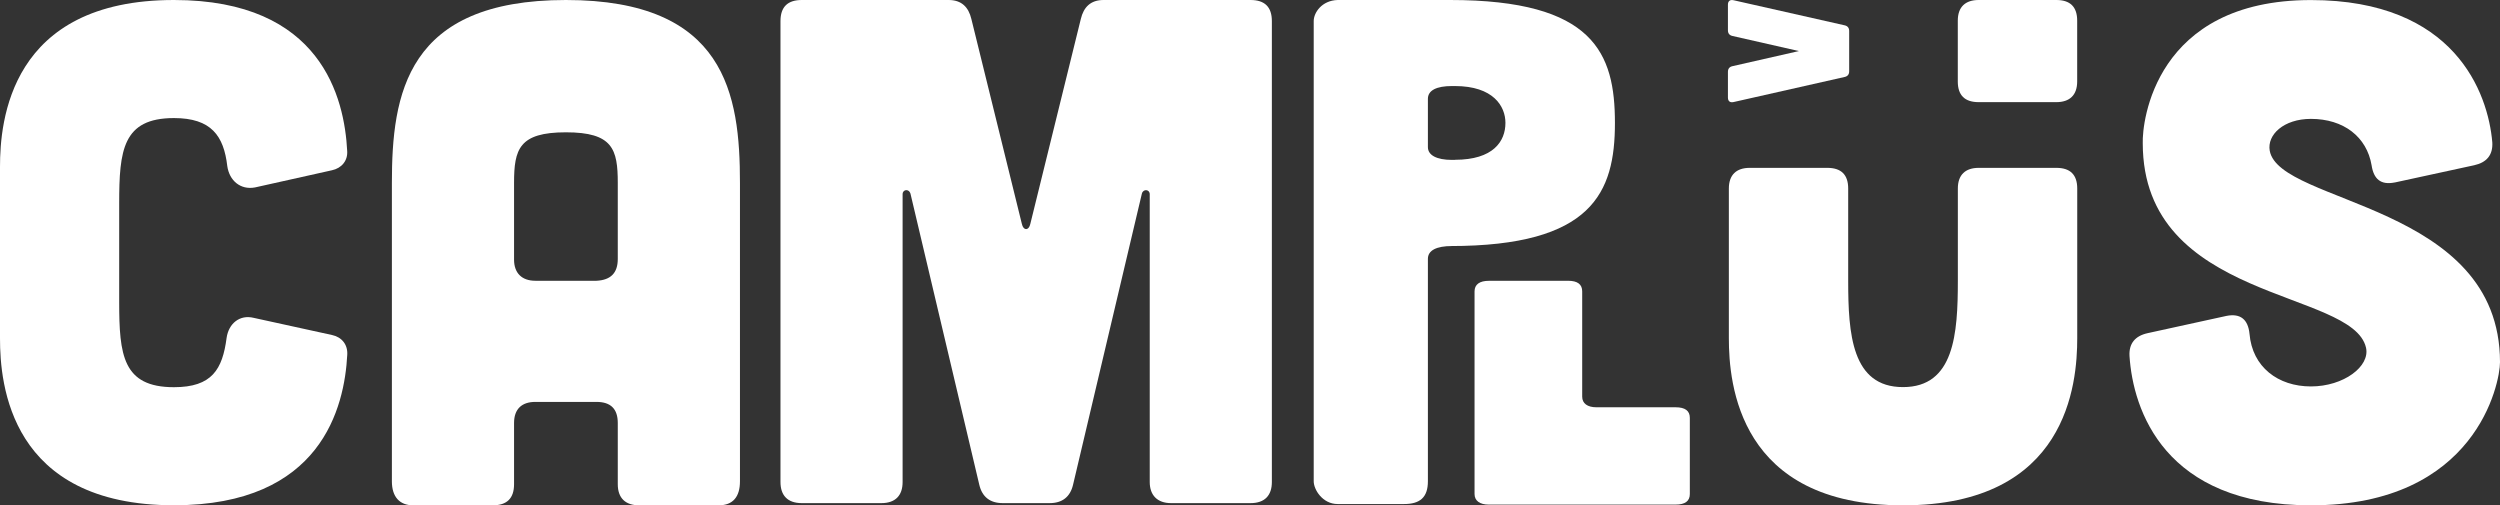
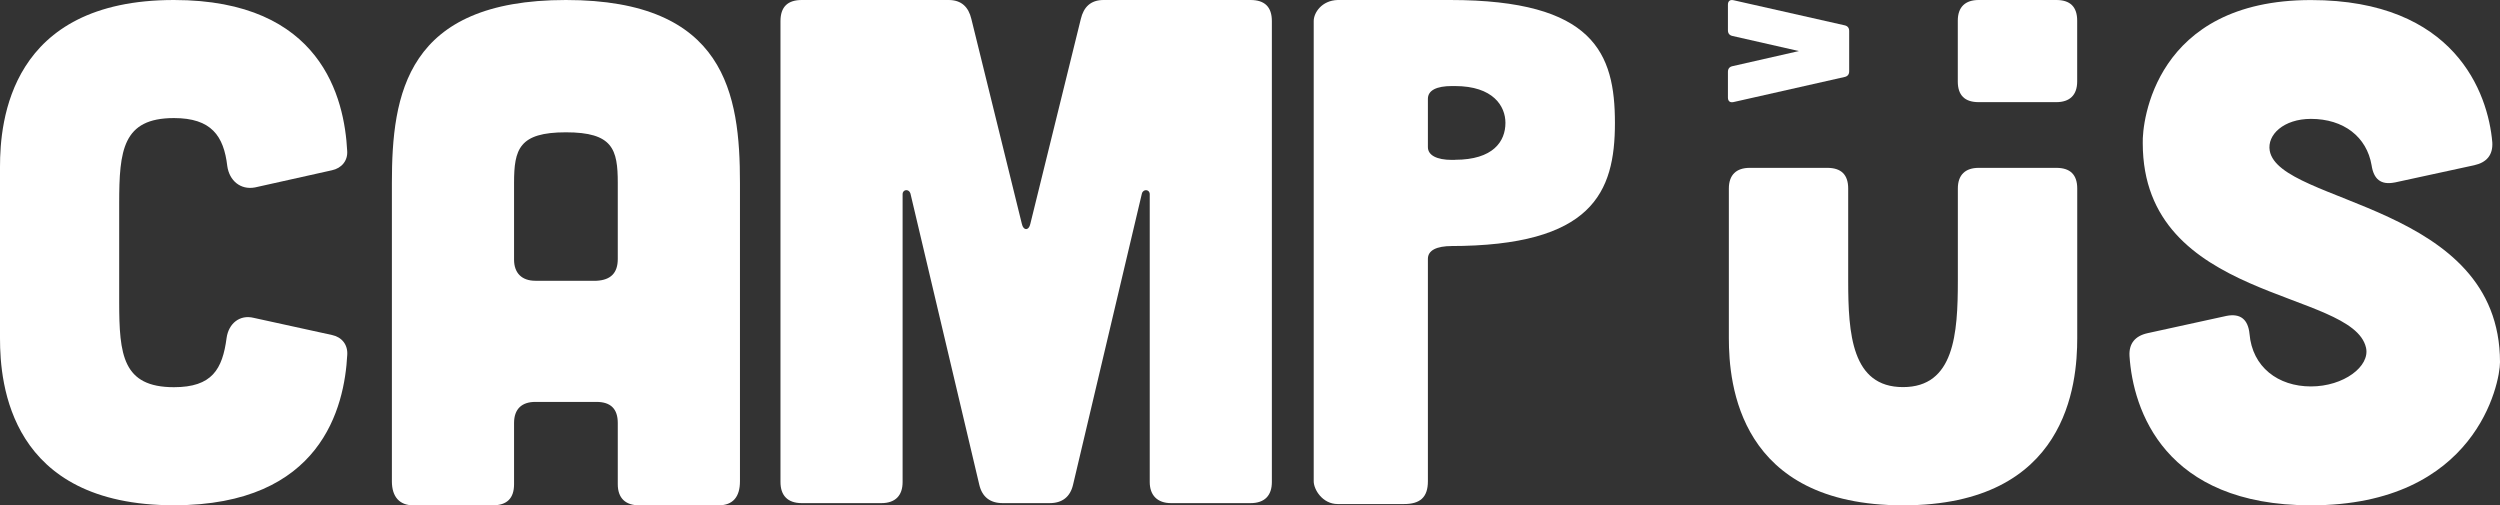
<svg xmlns="http://www.w3.org/2000/svg" width="188" height="38" viewBox="0 0 188 38" fill="none">
  <rect x="0" y="0" width="188" height="38" fill="#333333" stroke="none" />
  <g clip-path="url(#clip0_12_591)">
    <path d="M0 12.546C0 9.136 0.729 0 13.08 0C24.182 0 25.904 7.381 26.109 11.36C26.159 12.082 25.69 12.65 24.962 12.804L19.178 14.094C18.081 14.301 17.247 13.579 17.092 12.493C16.828 10.219 15.894 8.879 13.08 8.879C9.226 8.879 8.963 11.306 8.963 15.281V22.715C8.963 26.69 9.226 29.117 13.08 29.117C15.948 29.117 16.731 27.773 17.042 25.4C17.201 24.317 18.034 23.645 19.077 23.902L24.965 25.192C25.698 25.346 26.167 25.915 26.113 26.69C25.904 30.615 24.182 37.996 13.084 37.996C0.729 37.996 0 28.86 0 25.454V12.546Z" fill="white" />
    <path d="M55.645 36.199C55.645 37.362 55.114 38 54.044 38H48.062C47.047 38 46.457 37.47 46.457 36.414V31.809C46.457 30.75 45.926 30.223 44.856 30.223H40.259C39.243 30.223 38.657 30.753 38.657 31.809V36.414C38.657 37.474 38.123 38 37.053 38H31.071C30.055 38 29.47 37.366 29.47 36.199V13.76C29.47 7.093 30.54 0 42.557 0C54.575 0 55.645 7.093 55.645 13.76V36.199ZM46.457 13.76C46.457 11.221 46.085 9.95 42.557 9.95C39.03 9.95 38.657 11.221 38.657 13.76V19.528C38.657 20.534 39.243 21.114 40.259 21.114H44.856C45.926 21.06 46.457 20.53 46.457 19.474V13.76Z" fill="white" />
    <path d="M71.337 0C72.303 0 72.834 0.53 73.047 1.429L76.842 16.828C76.951 17.358 77.377 17.358 77.482 16.828L81.277 1.429C81.49 0.53 82.021 0 82.987 0H94.043C95.113 0 95.644 0.53 95.644 1.586V36.249C95.644 37.255 95.109 37.835 94.043 37.835H88.061C87.045 37.835 86.46 37.251 86.46 36.249V14.605C86.46 14.236 85.979 14.182 85.871 14.551L80.692 36.46C80.478 37.359 79.889 37.835 78.932 37.835H75.404C74.446 37.835 73.857 37.359 73.644 36.46L68.465 14.551C68.356 14.182 67.876 14.232 67.876 14.605V36.249C67.876 37.255 67.341 37.835 66.275 37.835H60.293C59.223 37.835 58.692 37.251 58.692 36.249V1.586C58.692 0.526 59.227 0 60.293 0H71.349H71.337Z" fill="white" />
    <path d="M109.049 0C119.872 0 121.443 4.009 121.443 9.248C121.443 14.486 119.741 18.503 109.049 18.503H109.181C108.037 18.503 107.378 18.821 107.378 19.463V36.184C107.378 37.416 106.777 37.904 105.576 37.904H100.594C99.451 37.904 98.791 36.813 98.791 36.191V1.582C98.791 0.96 99.392 0.035 100.594 0H109.049ZM109.41 12.016C112.294 12.016 113.209 10.63 113.209 9.24C113.209 7.988 112.294 6.471 109.41 6.471H109.181C108.037 6.471 107.378 6.79 107.378 7.431V11.064C107.378 11.671 108.037 12.024 109.181 12.024H109.41V12.016Z" fill="white" />
-     <path d="M117.915 21.114C118.628 21.114 118.981 21.379 118.981 21.909V29.831C118.981 30.335 119.372 30.627 120.047 30.627H126.005C126.719 30.627 127.075 30.892 127.075 31.421V37.151C127.075 37.681 126.719 37.946 126.005 37.946H111.953C111.278 37.946 110.886 37.654 110.886 37.151V21.913C110.886 21.383 111.278 21.118 111.953 21.118H117.915V21.114Z" fill="white" />
    <path d="M137.418 12.623C138.461 12.623 138.984 13.142 138.984 14.175V21.118C138.984 25.1 139.248 29.11 143.105 29.11C146.962 29.11 147.23 25.1 147.23 21.118V14.175C147.23 13.142 147.803 12.623 148.796 12.623H154.642C155.685 12.623 156.208 13.142 156.208 14.175V25.438C156.208 28.848 155.479 38 143.109 38C130.739 38 130.01 28.848 130.01 25.438V14.175C130.01 13.142 130.584 12.623 131.576 12.623H137.422H137.418Z" fill="white" />
    <path d="M180.076 13.722C179.026 13.929 178.498 13.46 178.343 12.424C177.979 10.292 176.246 8.94 173.781 8.94C171.734 8.94 170.474 10.135 170.683 11.333C171.416 15.388 188 15.285 188 27.239C188 28.799 186.217 38 173.781 38C162.759 38 160.399 30.826 160.139 26.771C160.085 25.834 160.558 25.262 161.5 25.054L167.431 23.756C168.481 23.549 169.055 24.017 169.164 25.108C169.373 27.604 171.315 29.06 173.781 29.06C176.246 29.06 178.239 27.55 177.925 26.149C176.928 21.733 161.135 22.719 161.135 10.764C161.081 9.205 162.027 0.004 173.781 0.004C184.589 0.004 187.105 6.97 187.422 10.711C187.473 11.648 187.004 12.22 186.054 12.427L180.076 13.725V13.722Z" fill="white" />
    <path d="M154.638 0H148.792C147.803 0 147.226 0.518 147.226 1.551V6.129C147.226 7.162 147.749 7.681 148.792 7.681H154.638C155.63 7.681 156.204 7.162 156.204 6.129V1.551C156.204 0.518 155.681 0 154.638 0Z" fill="white" />
    <path d="M129.94 5.403C129.94 5.169 130.056 5.027 130.277 4.977L135.278 3.84L130.277 2.704C130.056 2.654 129.94 2.512 129.94 2.277V0.353C129.94 0.081 130.095 -0.046 130.37 0.019L138.721 1.905C138.942 1.955 139.058 2.097 139.058 2.331V5.361C139.058 5.595 138.942 5.738 138.721 5.787L130.37 7.673C130.099 7.738 129.94 7.608 129.94 7.339V5.403Z" fill="white" />
  </g>
  <defs>
    <clipPath id="clip0_12_591">
      <rect width="188" height="38" fill="white" />
    </clipPath>
  </defs>
</svg>